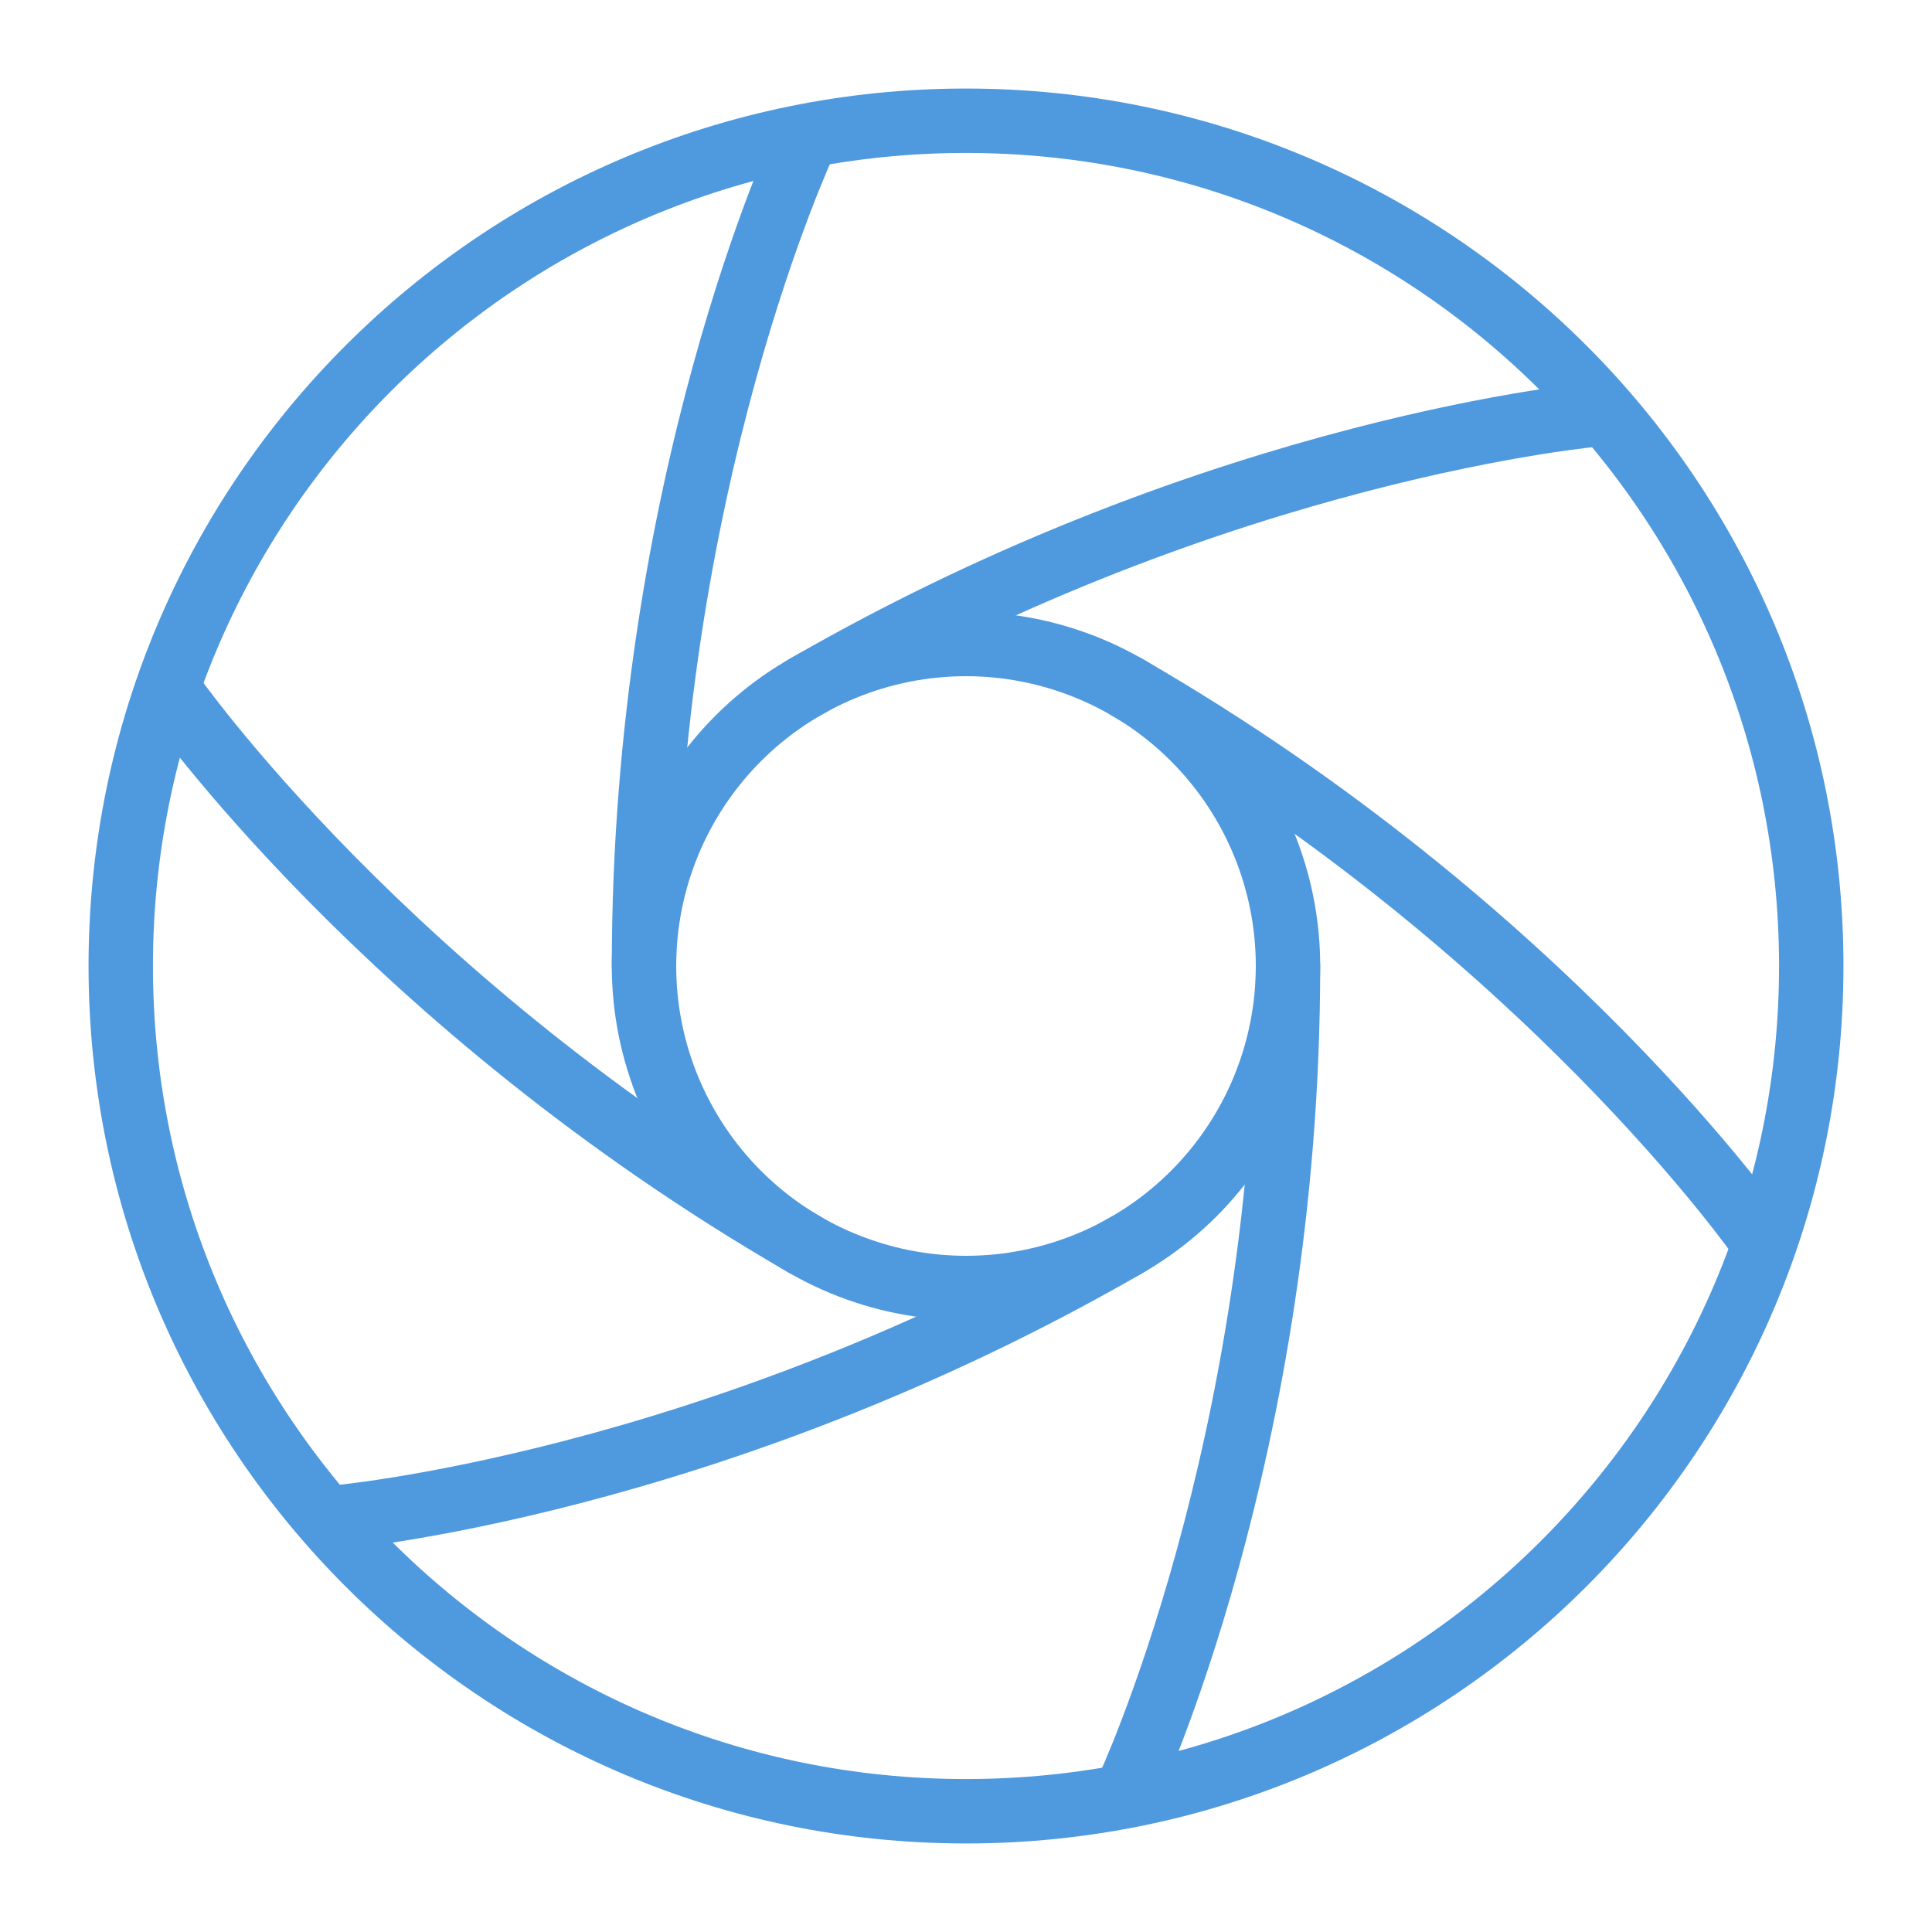
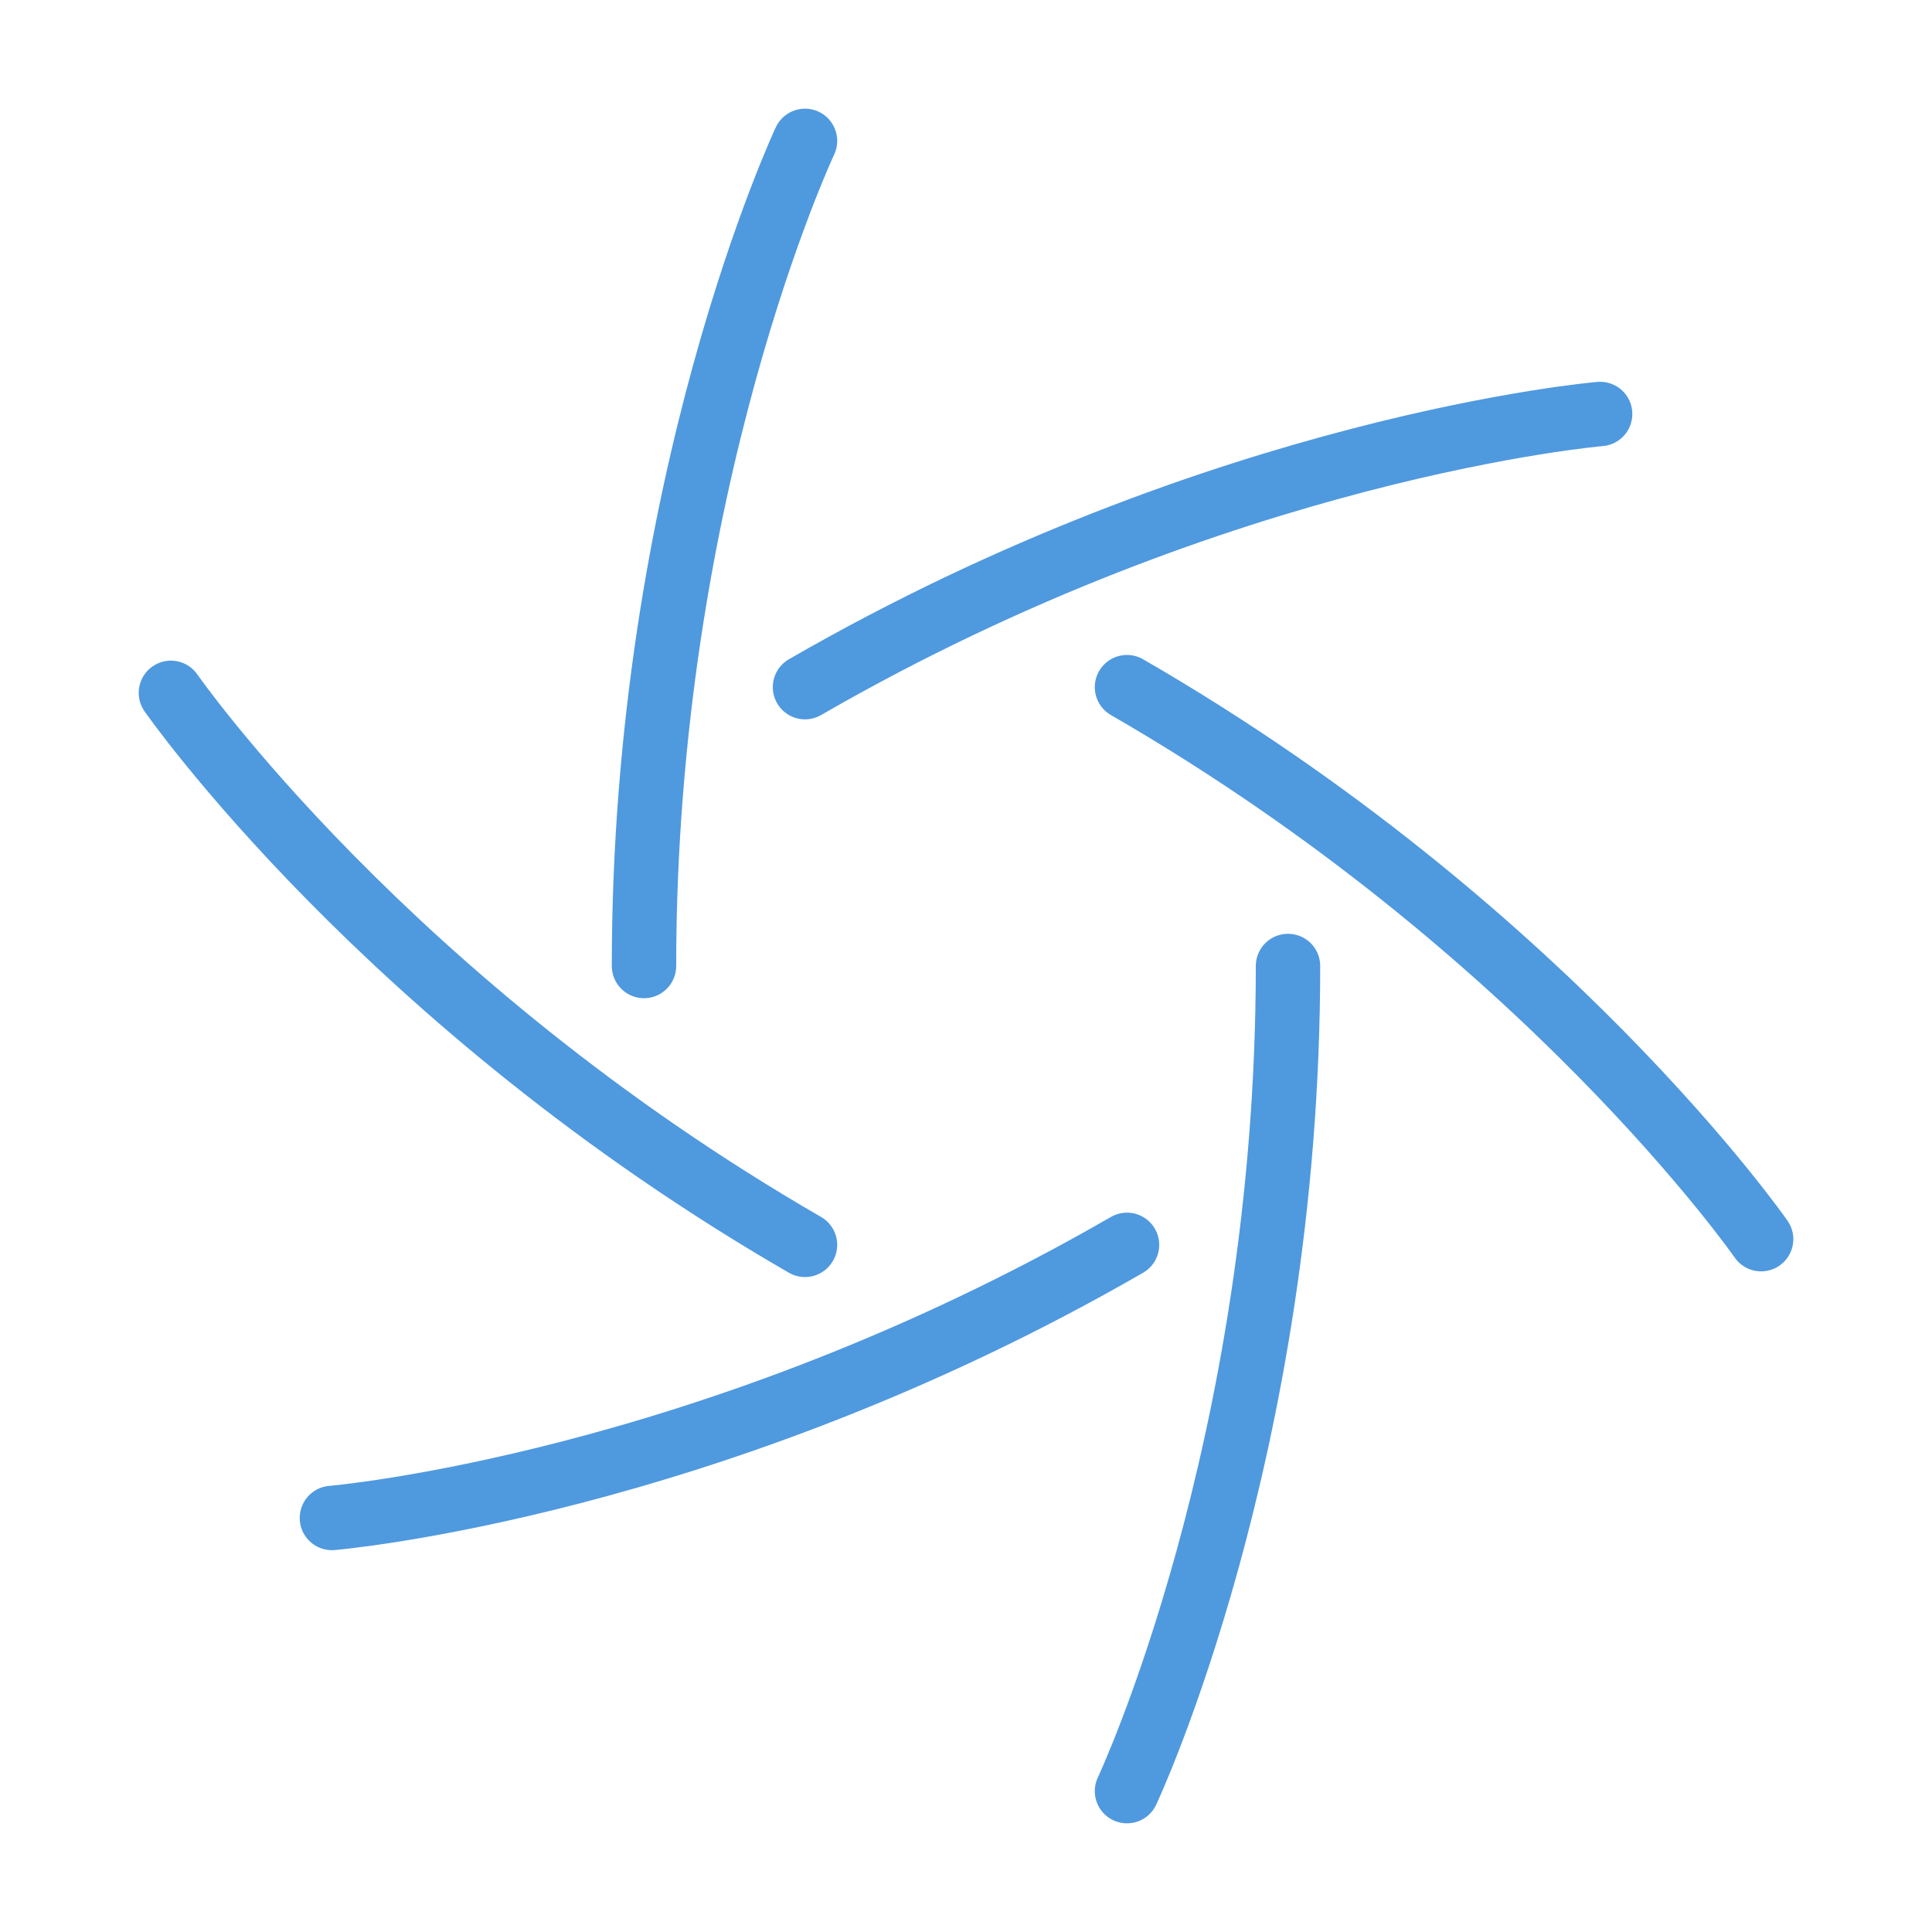
<svg xmlns="http://www.w3.org/2000/svg" width="60" height="60" viewBox="0 0 60 60" fill="none">
-   <path d="M30 3.75C44.498 3.75 56.25 15.502 56.25 30C56.25 44.498 44.498 56.25 30 56.25C15.502 56.25 3.75 44.498 3.75 30C3.75 15.502 15.502 3.75 30 3.75Z" stroke="#4F99DF" stroke-width="2" stroke-linecap="round" stroke-linejoin="round" />
-   <path d="M30 20C32.652 20 35.196 21.054 37.071 22.929C38.946 24.804 40 27.348 40 30C40 32.652 38.946 35.196 37.071 37.071C35.196 38.946 32.652 40 30 40C27.348 40 24.804 38.946 22.929 37.071C21.054 35.196 20 32.652 20 30C20 27.348 21.054 24.804 22.929 22.929C24.804 21.054 27.348 20 30 20Z" stroke="#4F99DF" stroke-width="2" stroke-linecap="round" stroke-linejoin="round" />
  <path d="M20 30C20 15 25 4.375 25 4.375M40 30C40 45 35 55.625 35 55.625M25 21.34C37.991 13.84 49.693 12.857 49.693 12.857M35 38.66C22.009 46.16 10.308 47.142 10.308 47.142M25 38.66C12.009 31.16 5.308 21.517 5.308 21.517M35 21.34C47.991 28.84 54.693 38.483 54.693 38.483" stroke="#4F99DF" stroke-width="2" stroke-linecap="round" stroke-linejoin="round" />
</svg>